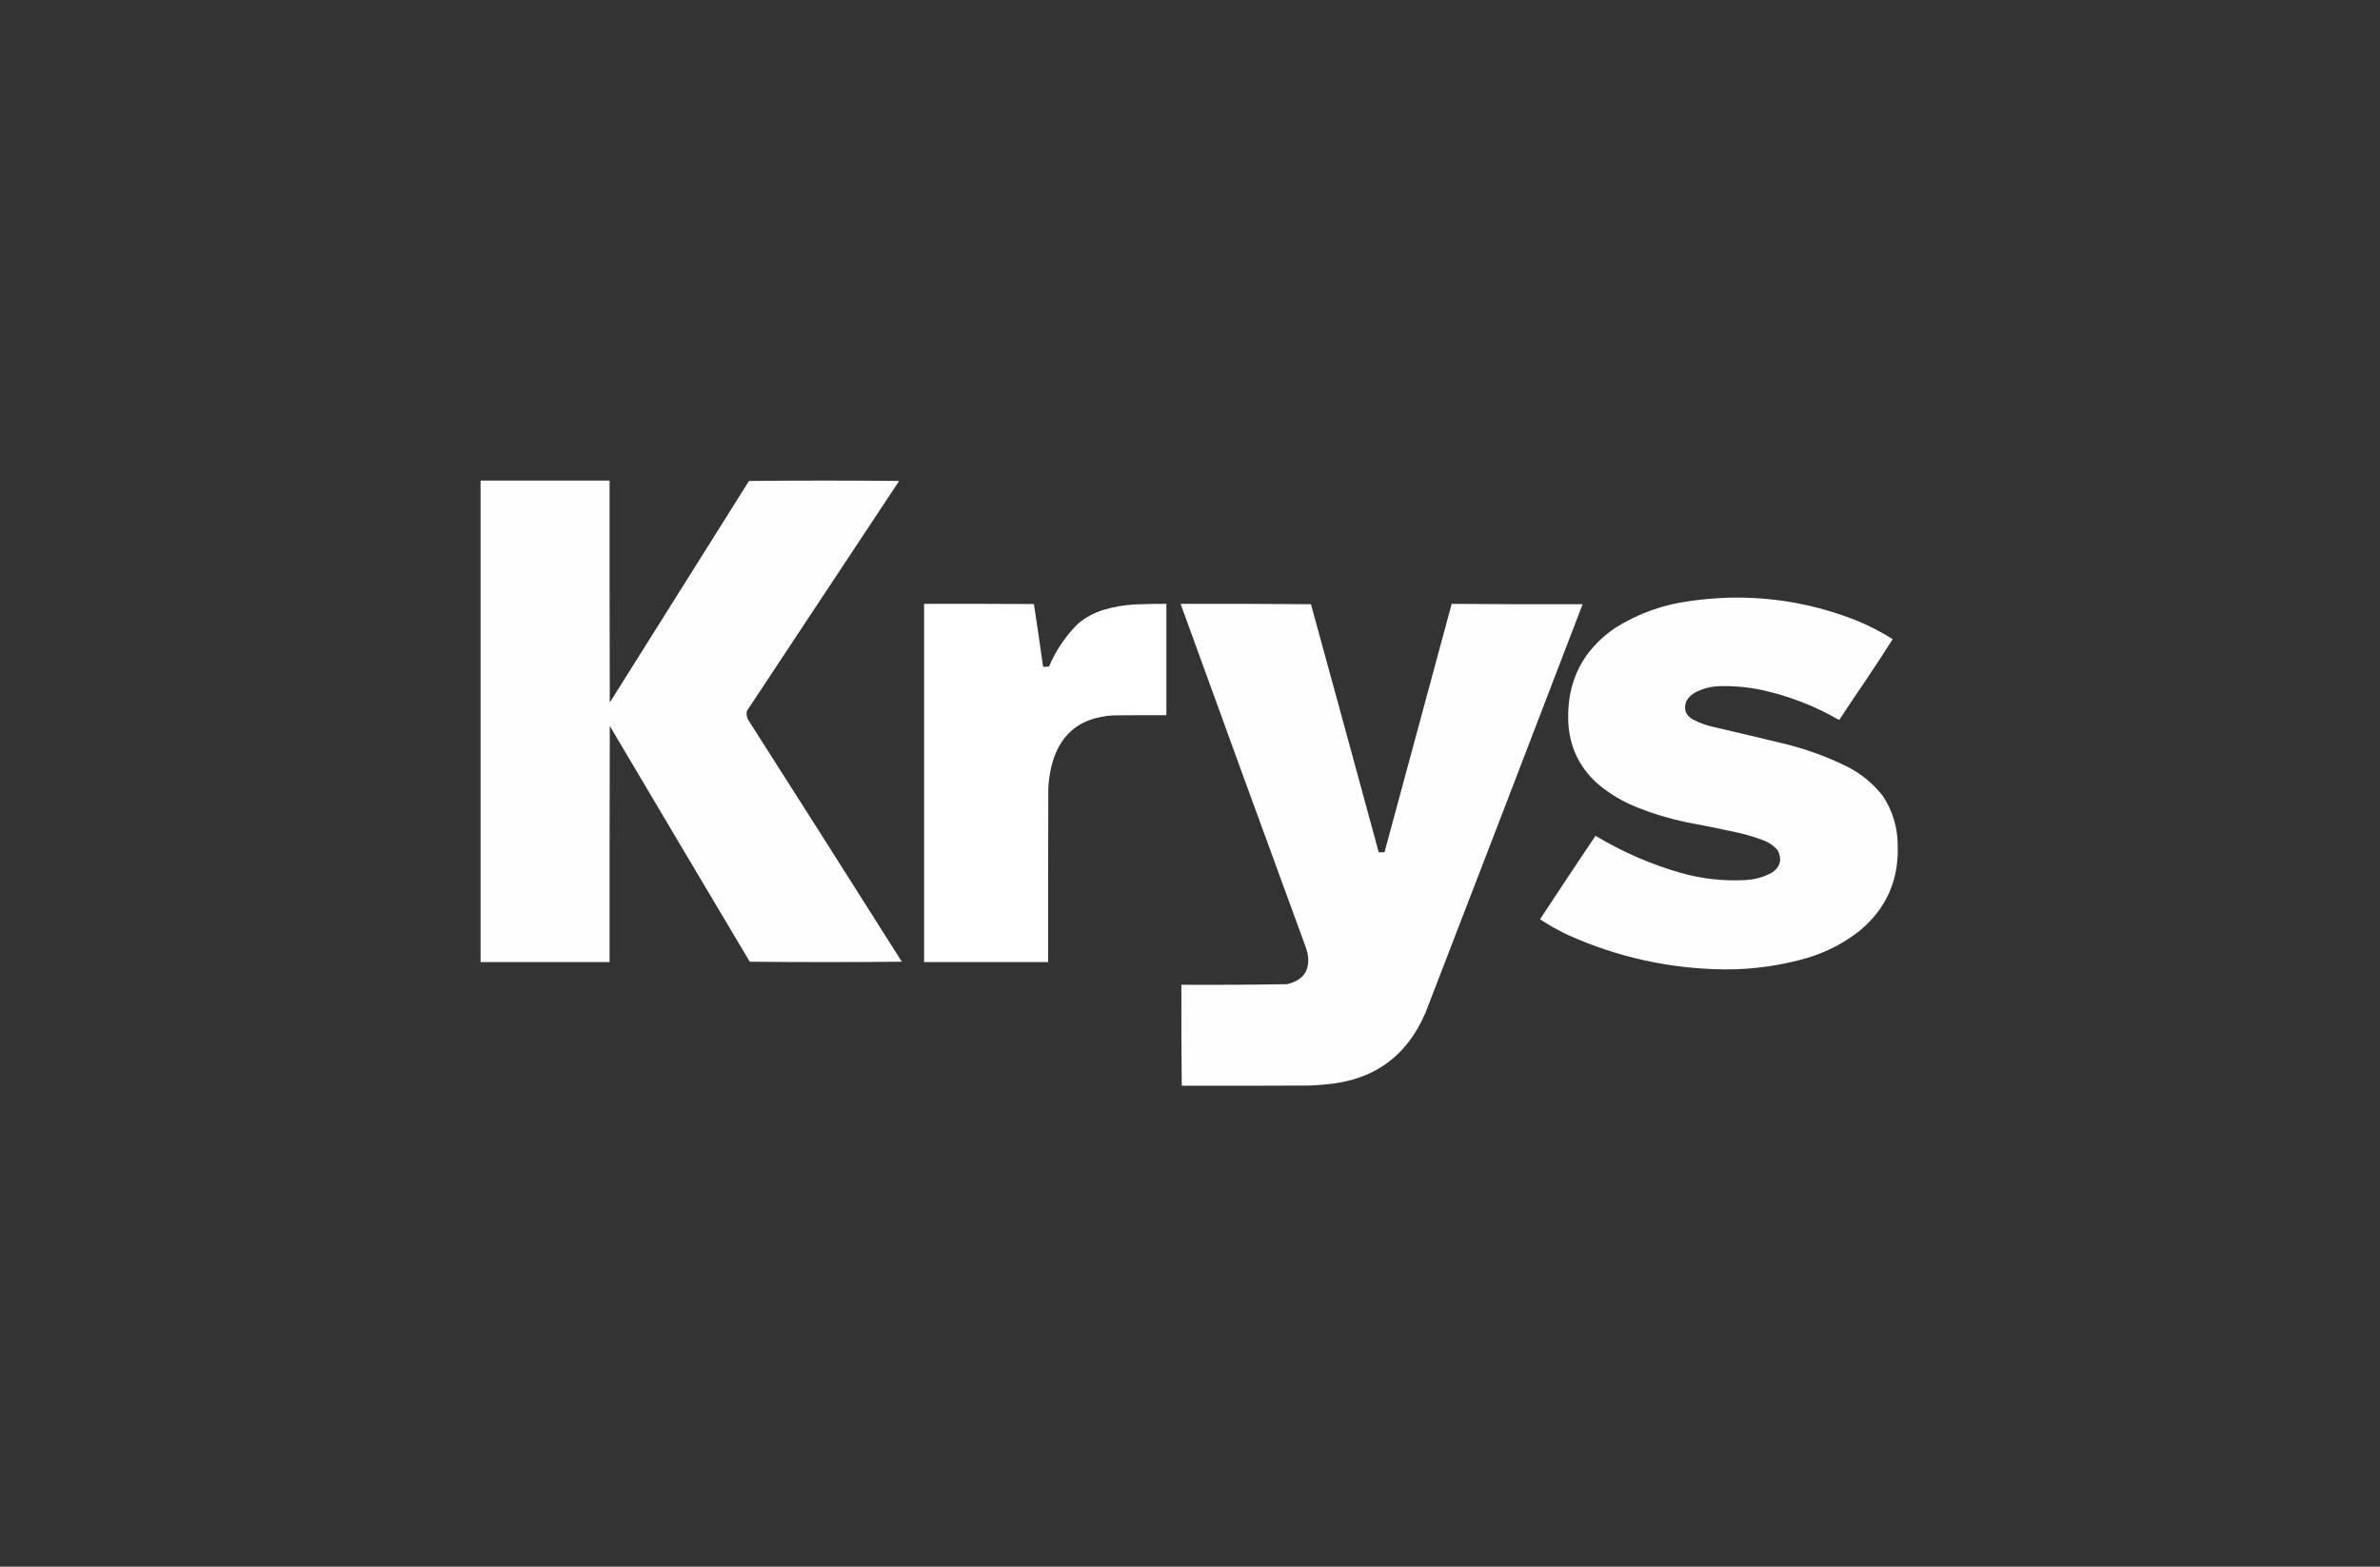
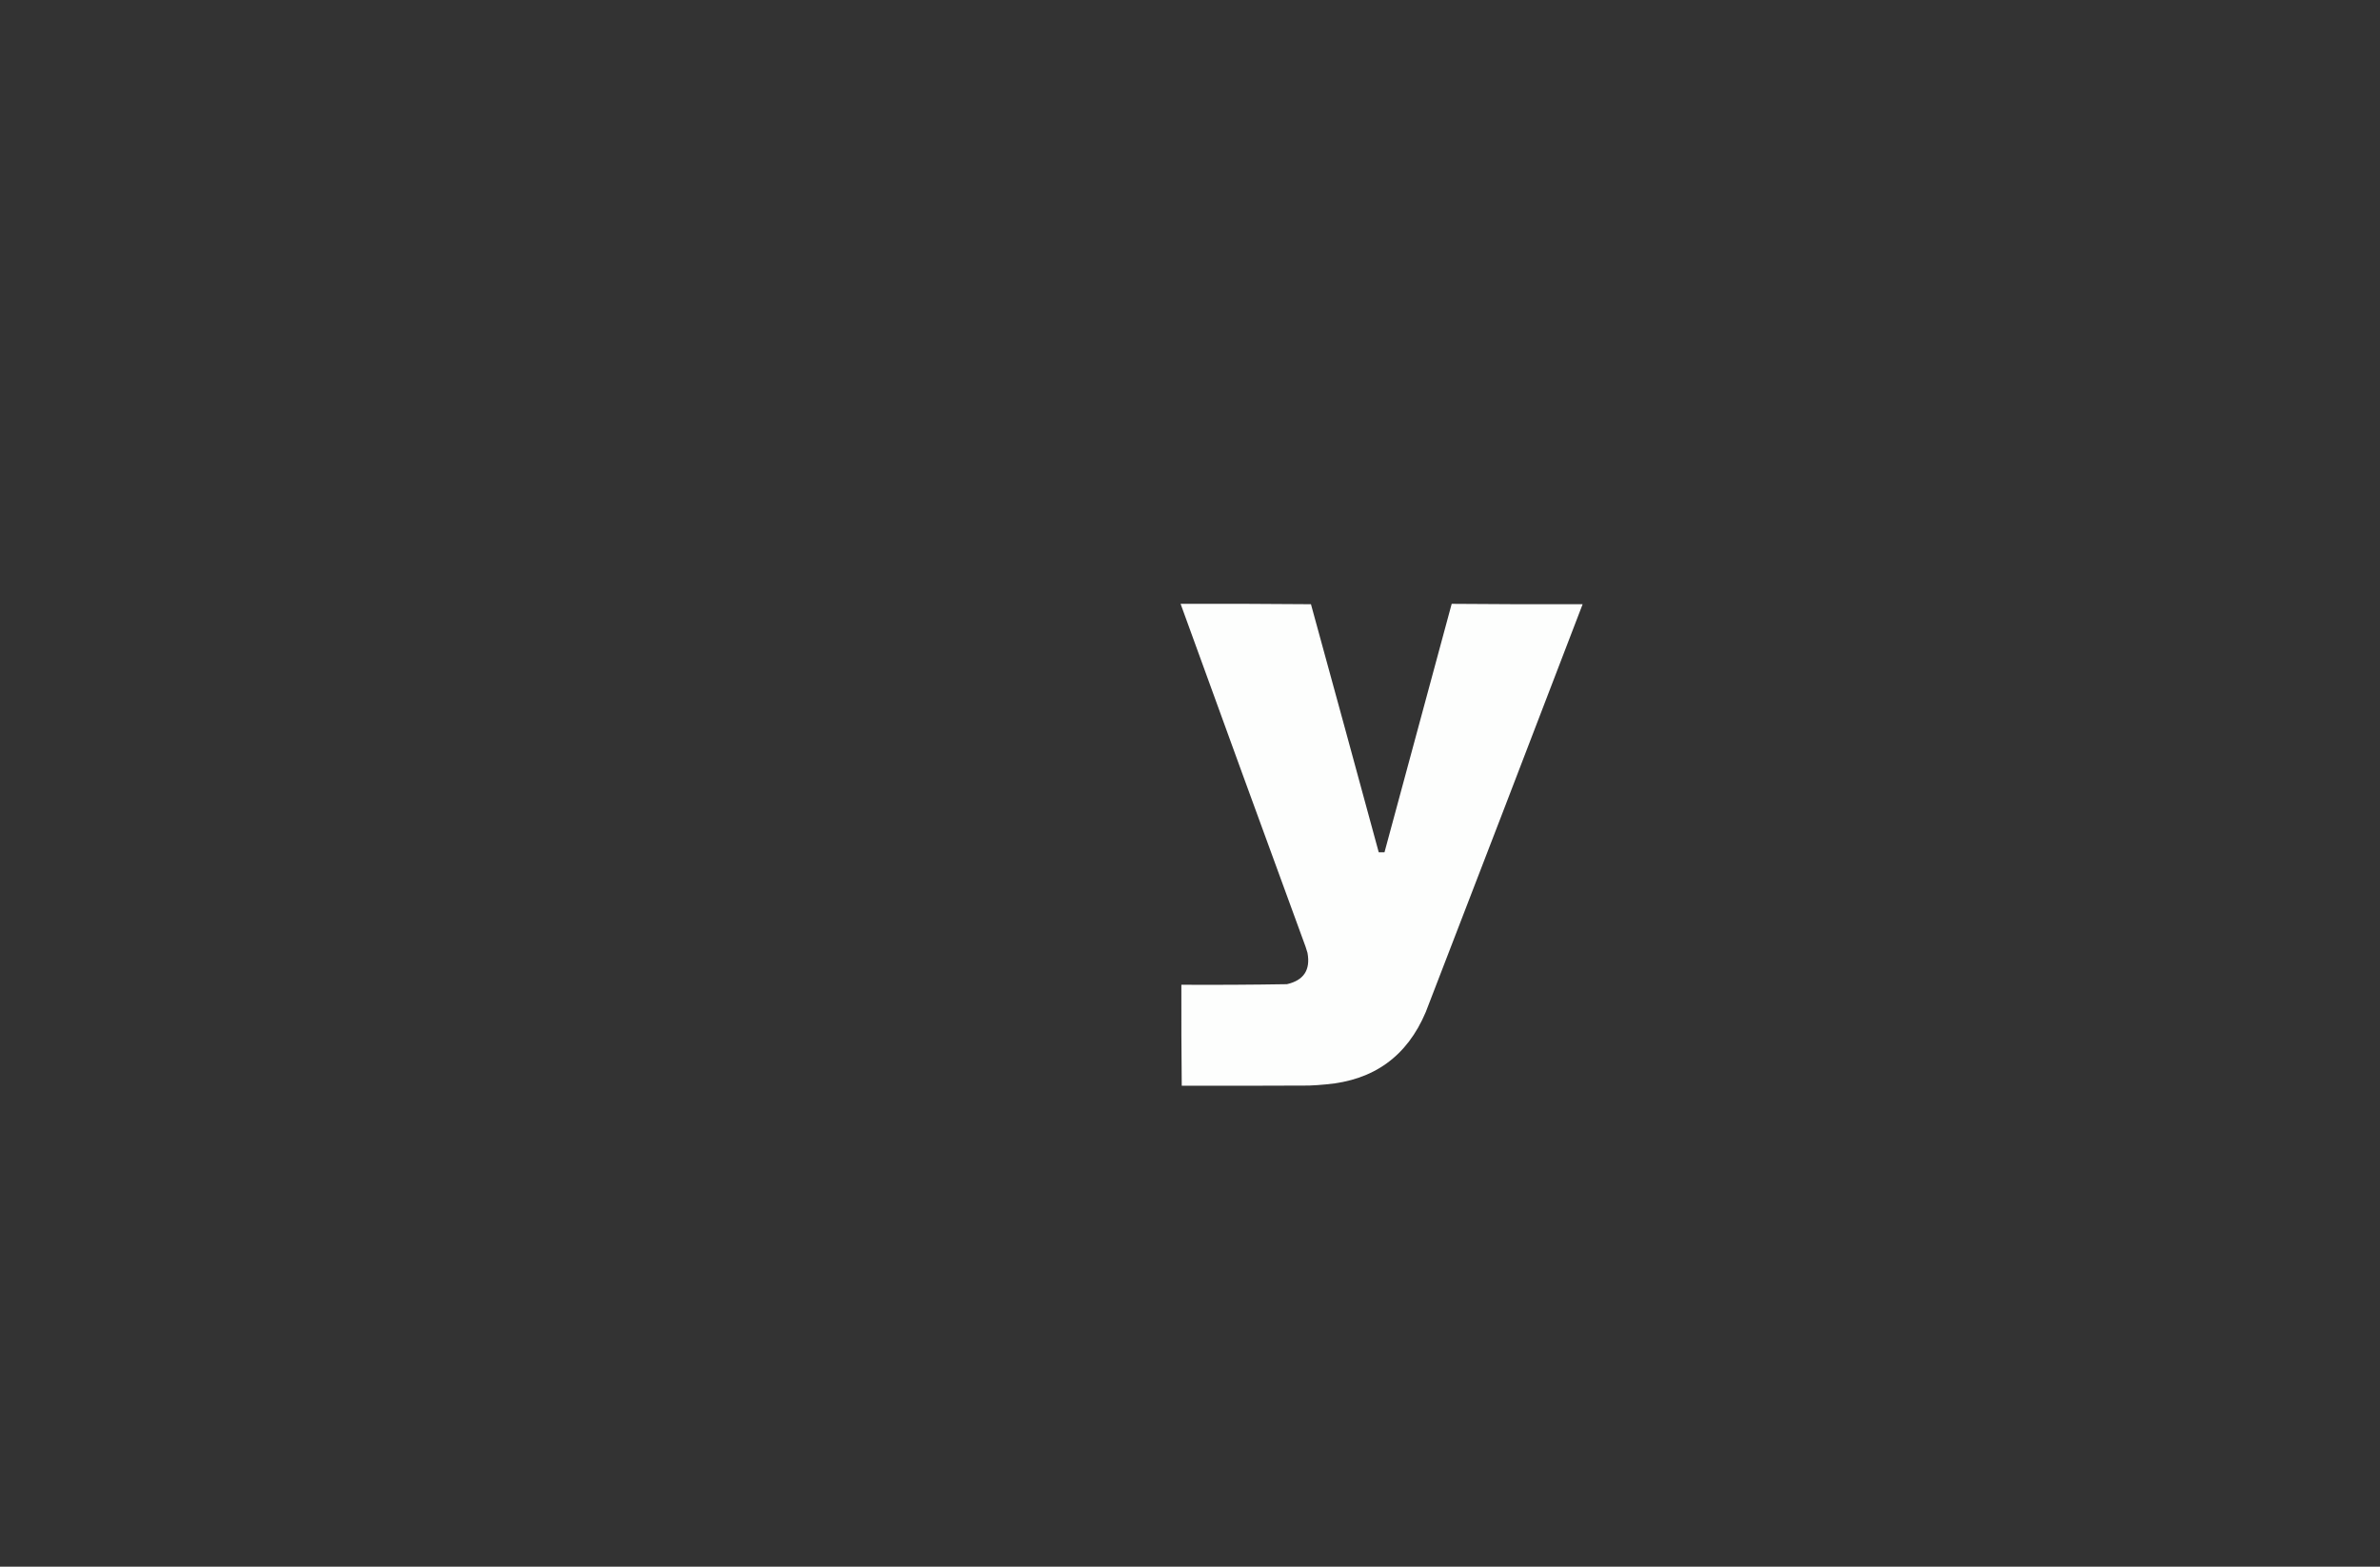
<svg xmlns="http://www.w3.org/2000/svg" version="1.1" width="6198px" height="4080px" style="shape-rendering:geometricPrecision; text-rendering:geometricPrecision; image-rendering:optimizeQuality; fill-rule:evenodd; clip-rule:evenodd">
  <rect width="100%" height="100%" fill="#333333" stroke="none" />
  <g>
-     <path style="opacity:0.996" fill="#fefffe" d="M 1251.5,1251.5 C 1363.5,1251.5 1475.5,1251.5 1587.5,1251.5C 1587.33,1444.17 1587.5,1636.83 1588,1829.5C 1708.83,1637.17 1829.67,1444.83 1950.5,1252.5C 2080.83,1251.17 2211.17,1251.17 2341.5,1252.5C 2209.53,1452.3 2077.36,1651.97 1945,1851.5C 1943.3,1860.13 1944.63,1868.13 1949,1875.5C 2082.67,2084.83 2215.83,2294.5 2348.5,2504.5C 2216.5,2505.83 2084.5,2505.83 1952.5,2504.5C 1830.75,2300 1709.25,2095.33 1588,1890.5C 1587.5,2095.5 1587.33,2300.5 1587.5,2505.5C 1475.5,2505.5 1363.5,2505.5 1251.5,2505.5C 1251.5,2087.5 1251.5,1669.5 1251.5,1251.5 Z" />
-   </g>
+     </g>
  <g>
-     <path style="opacity:0.996" fill="#fefffe" d="M 4499.5,1556.5 C 4616.41,1553.48 4729.07,1573.65 4837.5,1617C 4869.4,1630.36 4899.9,1646.2 4929,1664.5C 4904.9,1702.32 4880.23,1739.99 4855,1777.5C 4833.61,1808.56 4812.61,1839.89 4792,1871.5C 4791.25,1872.99 4790.09,1873.99 4788.5,1874.5C 4725.9,1838.38 4659.24,1812.54 4588.5,1797C 4551.23,1789.11 4513.56,1785.77 4475.5,1787C 4453.53,1787.99 4432.86,1793.66 4413.5,1804C 4403.61,1809.55 4396.11,1817.39 4391,1827.5C 4384.26,1847.18 4389.76,1862.34 4407.5,1873C 4424.57,1882.03 4442.57,1888.69 4461.5,1893C 4524.91,1907.68 4588.24,1922.68 4651.5,1938C 4706.25,1951.8 4758.92,1971.14 4809.5,1996C 4846.33,2014.49 4877.5,2039.99 4903,2072.5C 4928.83,2111.45 4941.83,2154.45 4942,2201.5C 4945.24,2292.82 4911.74,2367.32 4841.5,2425C 4801.63,2456.1 4757.3,2479.1 4708.5,2494C 4637.36,2514.81 4564.69,2524.98 4490.5,2524.5C 4348.52,2522.92 4212.86,2493.09 4083.5,2435C 4058.14,2422.94 4033.81,2409.27 4010.5,2394C 4058.27,2321.23 4106.44,2248.73 4155,2176.5C 4224.55,2218.35 4298.38,2250.52 4376.5,2273C 4430.81,2288.37 4486.14,2294.7 4542.5,2292C 4568.48,2291.09 4592.81,2284.42 4615.5,2272C 4636.95,2256.36 4641.45,2236.86 4629,2213.5C 4618.67,2201.84 4606.17,2193.34 4591.5,2188C 4570.93,2180.27 4549.93,2173.94 4528.5,2169C 4482.66,2158.9 4436.66,2149.56 4390.5,2141C 4347.39,2131.96 4305.39,2119.3 4264.5,2103C 4226.26,2087.9 4191.59,2067.23 4160.5,2041C 4111.99,1997.48 4086.49,1942.98 4084,1877.5C 4080.7,1773.93 4121.53,1693.1 4206.5,1635C 4266.55,1597.42 4331.89,1574.09 4402.5,1565C 4434.84,1560.5 4467.18,1557.67 4499.5,1556.5 Z" />
-   </g>
+     </g>
  <g>
-     <path style="opacity:0.997" fill="#fefffe" d="M 2406.5,1572.5 C 2501.83,1572.33 2597.17,1572.5 2692.5,1573C 2700.82,1627.42 2708.82,1681.92 2716.5,1736.5C 2721.76,1736.8 2726.93,1736.47 2732,1735.5C 2749.75,1693.77 2774.59,1656.94 2806.5,1625C 2826.48,1608.01 2849.14,1595.67 2874.5,1588C 2901.27,1580.09 2928.6,1575.43 2956.5,1574C 2983.49,1572.87 3010.49,1572.37 3037.5,1572.5C 3037.5,1669.17 3037.5,1765.83 3037.5,1862.5C 2991.5,1862.33 2945.5,1862.5 2899.5,1863C 2810.81,1868.02 2756.65,1913.85 2737,2000.5C 2733.36,2017.32 2731.03,2034.32 2730,2051.5C 2729.5,2202.83 2729.33,2354.17 2729.5,2505.5C 2621.83,2505.5 2514.17,2505.5 2406.5,2505.5C 2406.5,2194.5 2406.5,1883.5 2406.5,1572.5 Z" />
-   </g>
+     </g>
  <g>
    <path style="opacity:0.996" fill="#fefffe" d="M 3074.5,1572.5 C 3187.74,1572.17 3300.9,1572.5 3414,1573.5C 3473.15,1788.76 3531.98,2004.1 3590.5,2219.5C 3595.5,2219.5 3600.5,2219.5 3605.5,2219.5C 3663.99,2003.88 3722.32,1788.21 3780.5,1572.5C 3894.15,1573.49 4007.82,1573.82 4121.5,1573.5C 3985.84,1927.64 3849.67,2281.64 3713,2635.5C 3664.48,2750.61 3577.65,2813.44 3452.5,2824C 3437.86,2825.46 3423.2,2826.46 3408.5,2827C 3298.17,2827.5 3187.83,2827.67 3077.5,2827.5C 3076.61,2739.84 3076.28,2652.17 3076.5,2564.5C 3168.2,2564.99 3259.86,2564.49 3351.5,2563C 3395.28,2552.94 3413.12,2525.78 3405,2481.5C 3403.54,2476.11 3401.87,2470.77 3400,2465.5C 3290.99,2167.97 3182.49,1870.31 3074.5,1572.5 Z" />
  </g>
</svg>